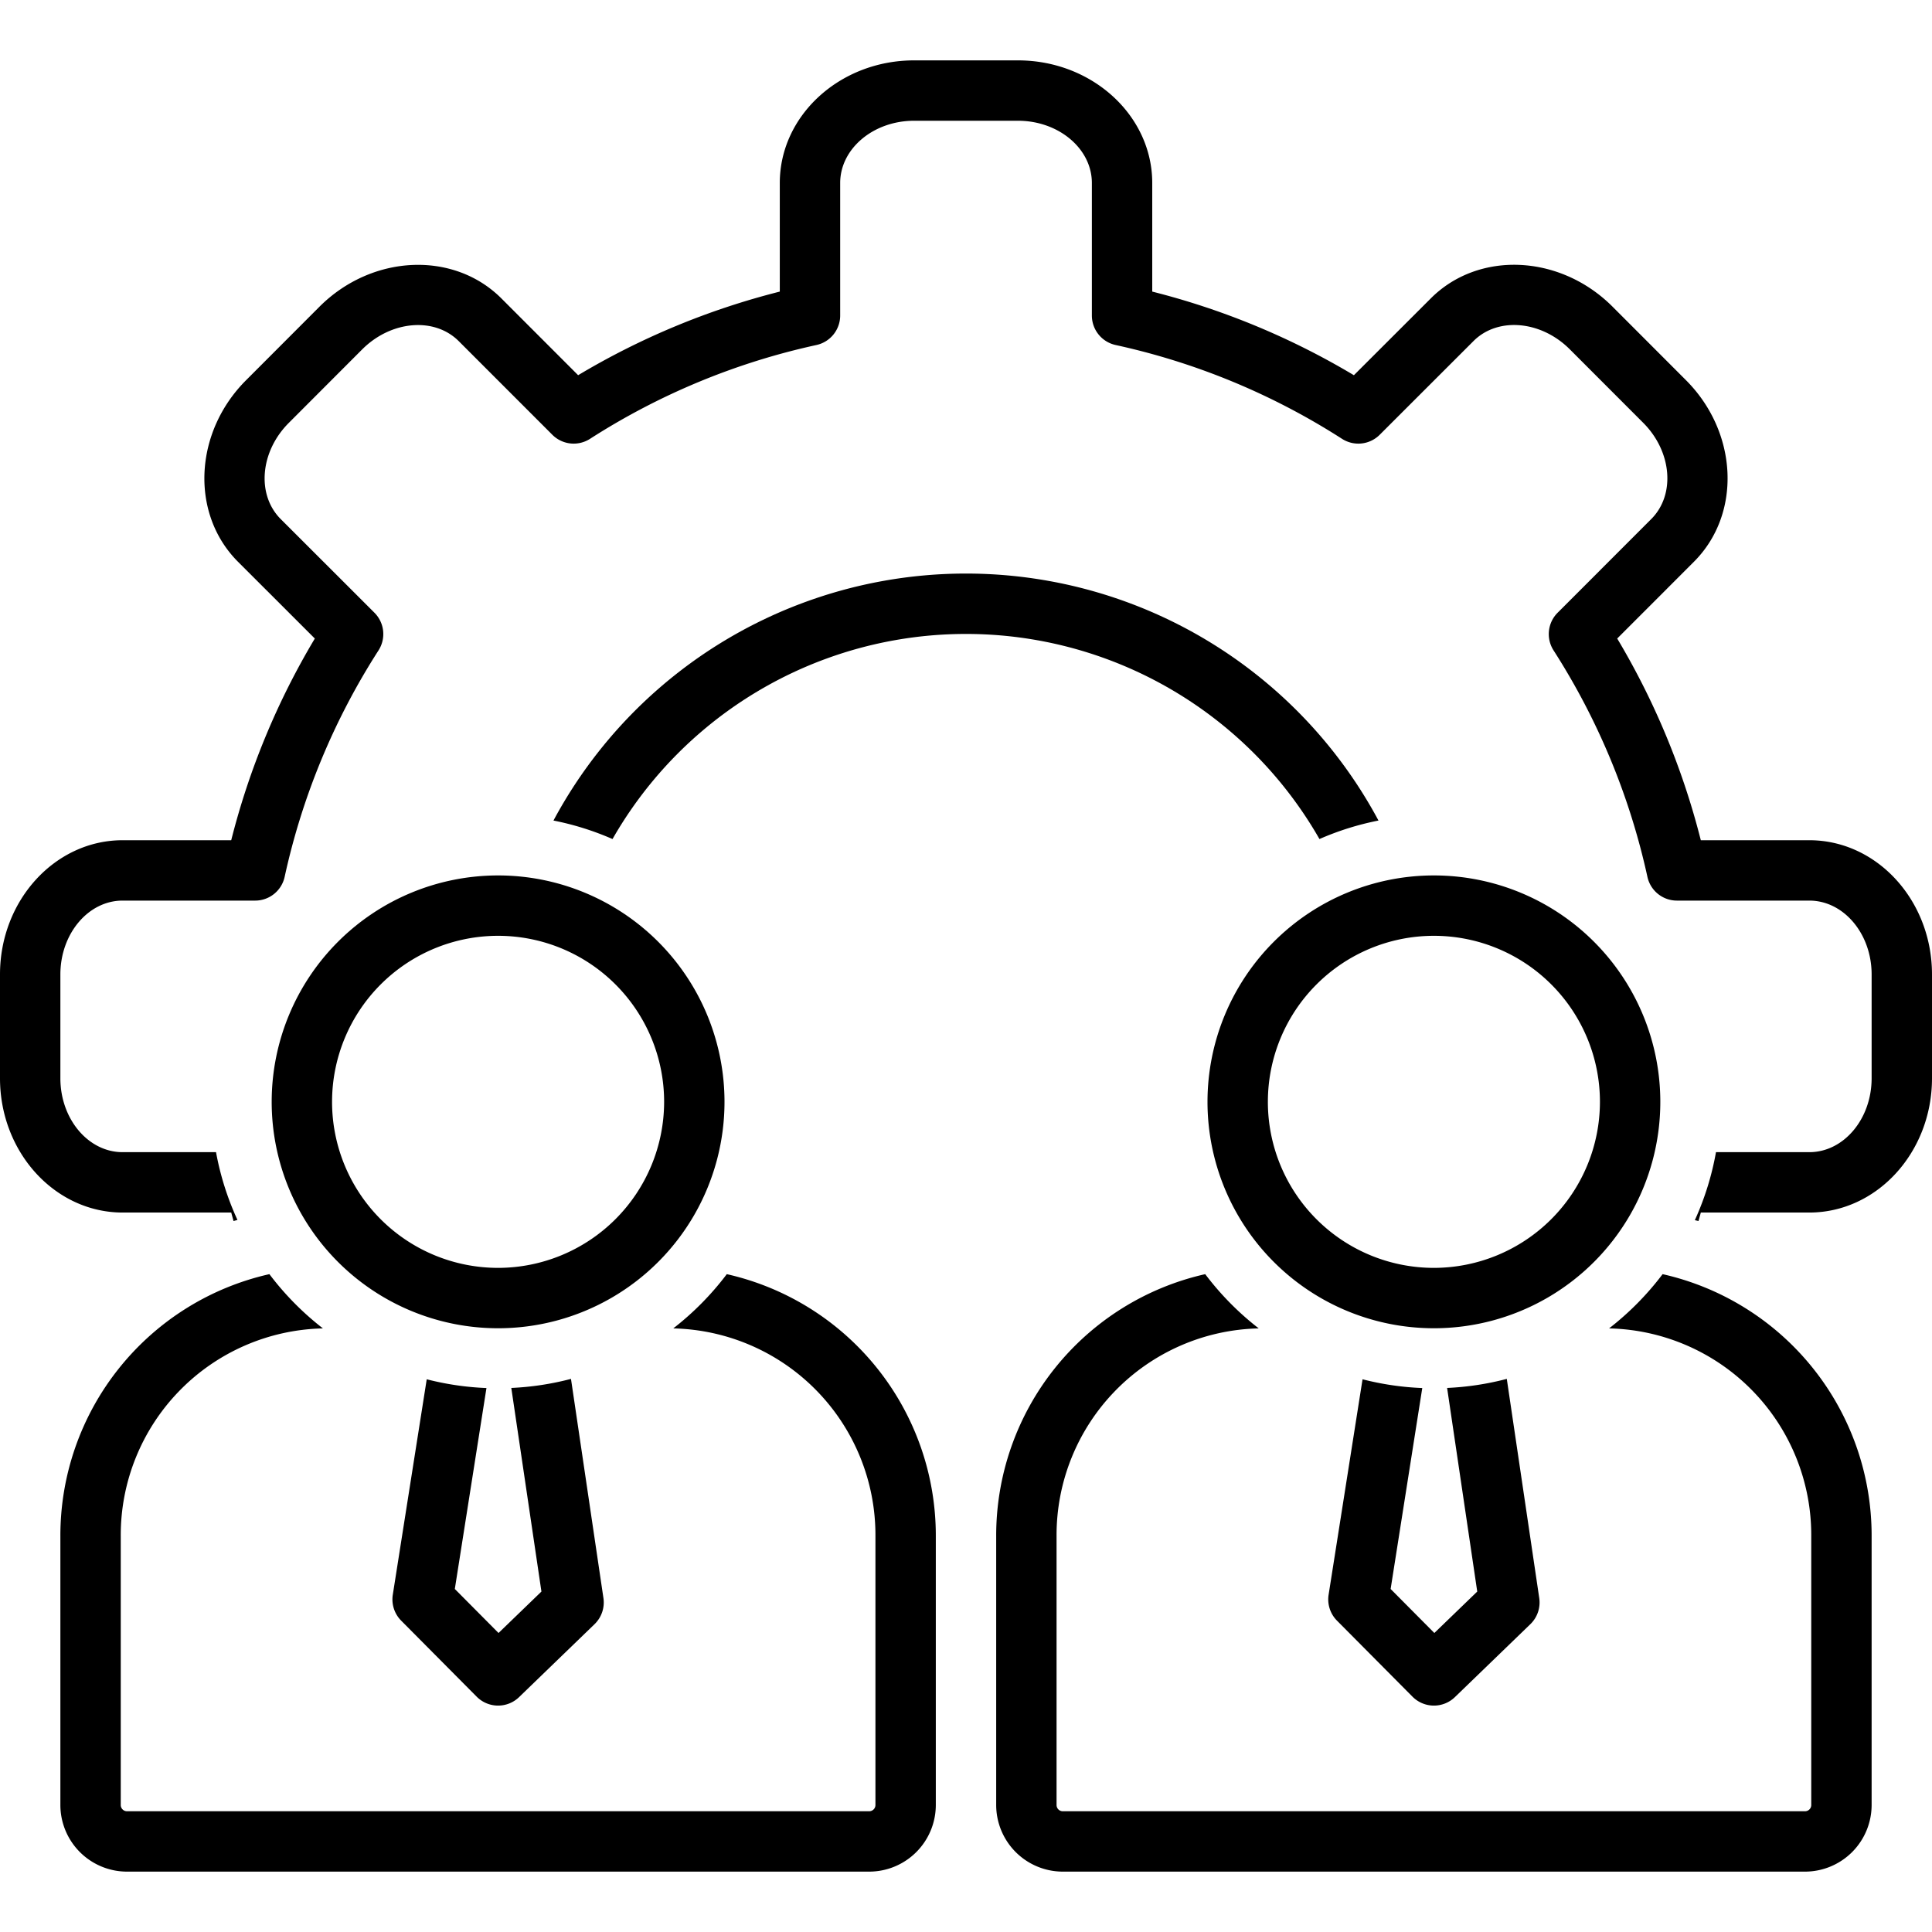
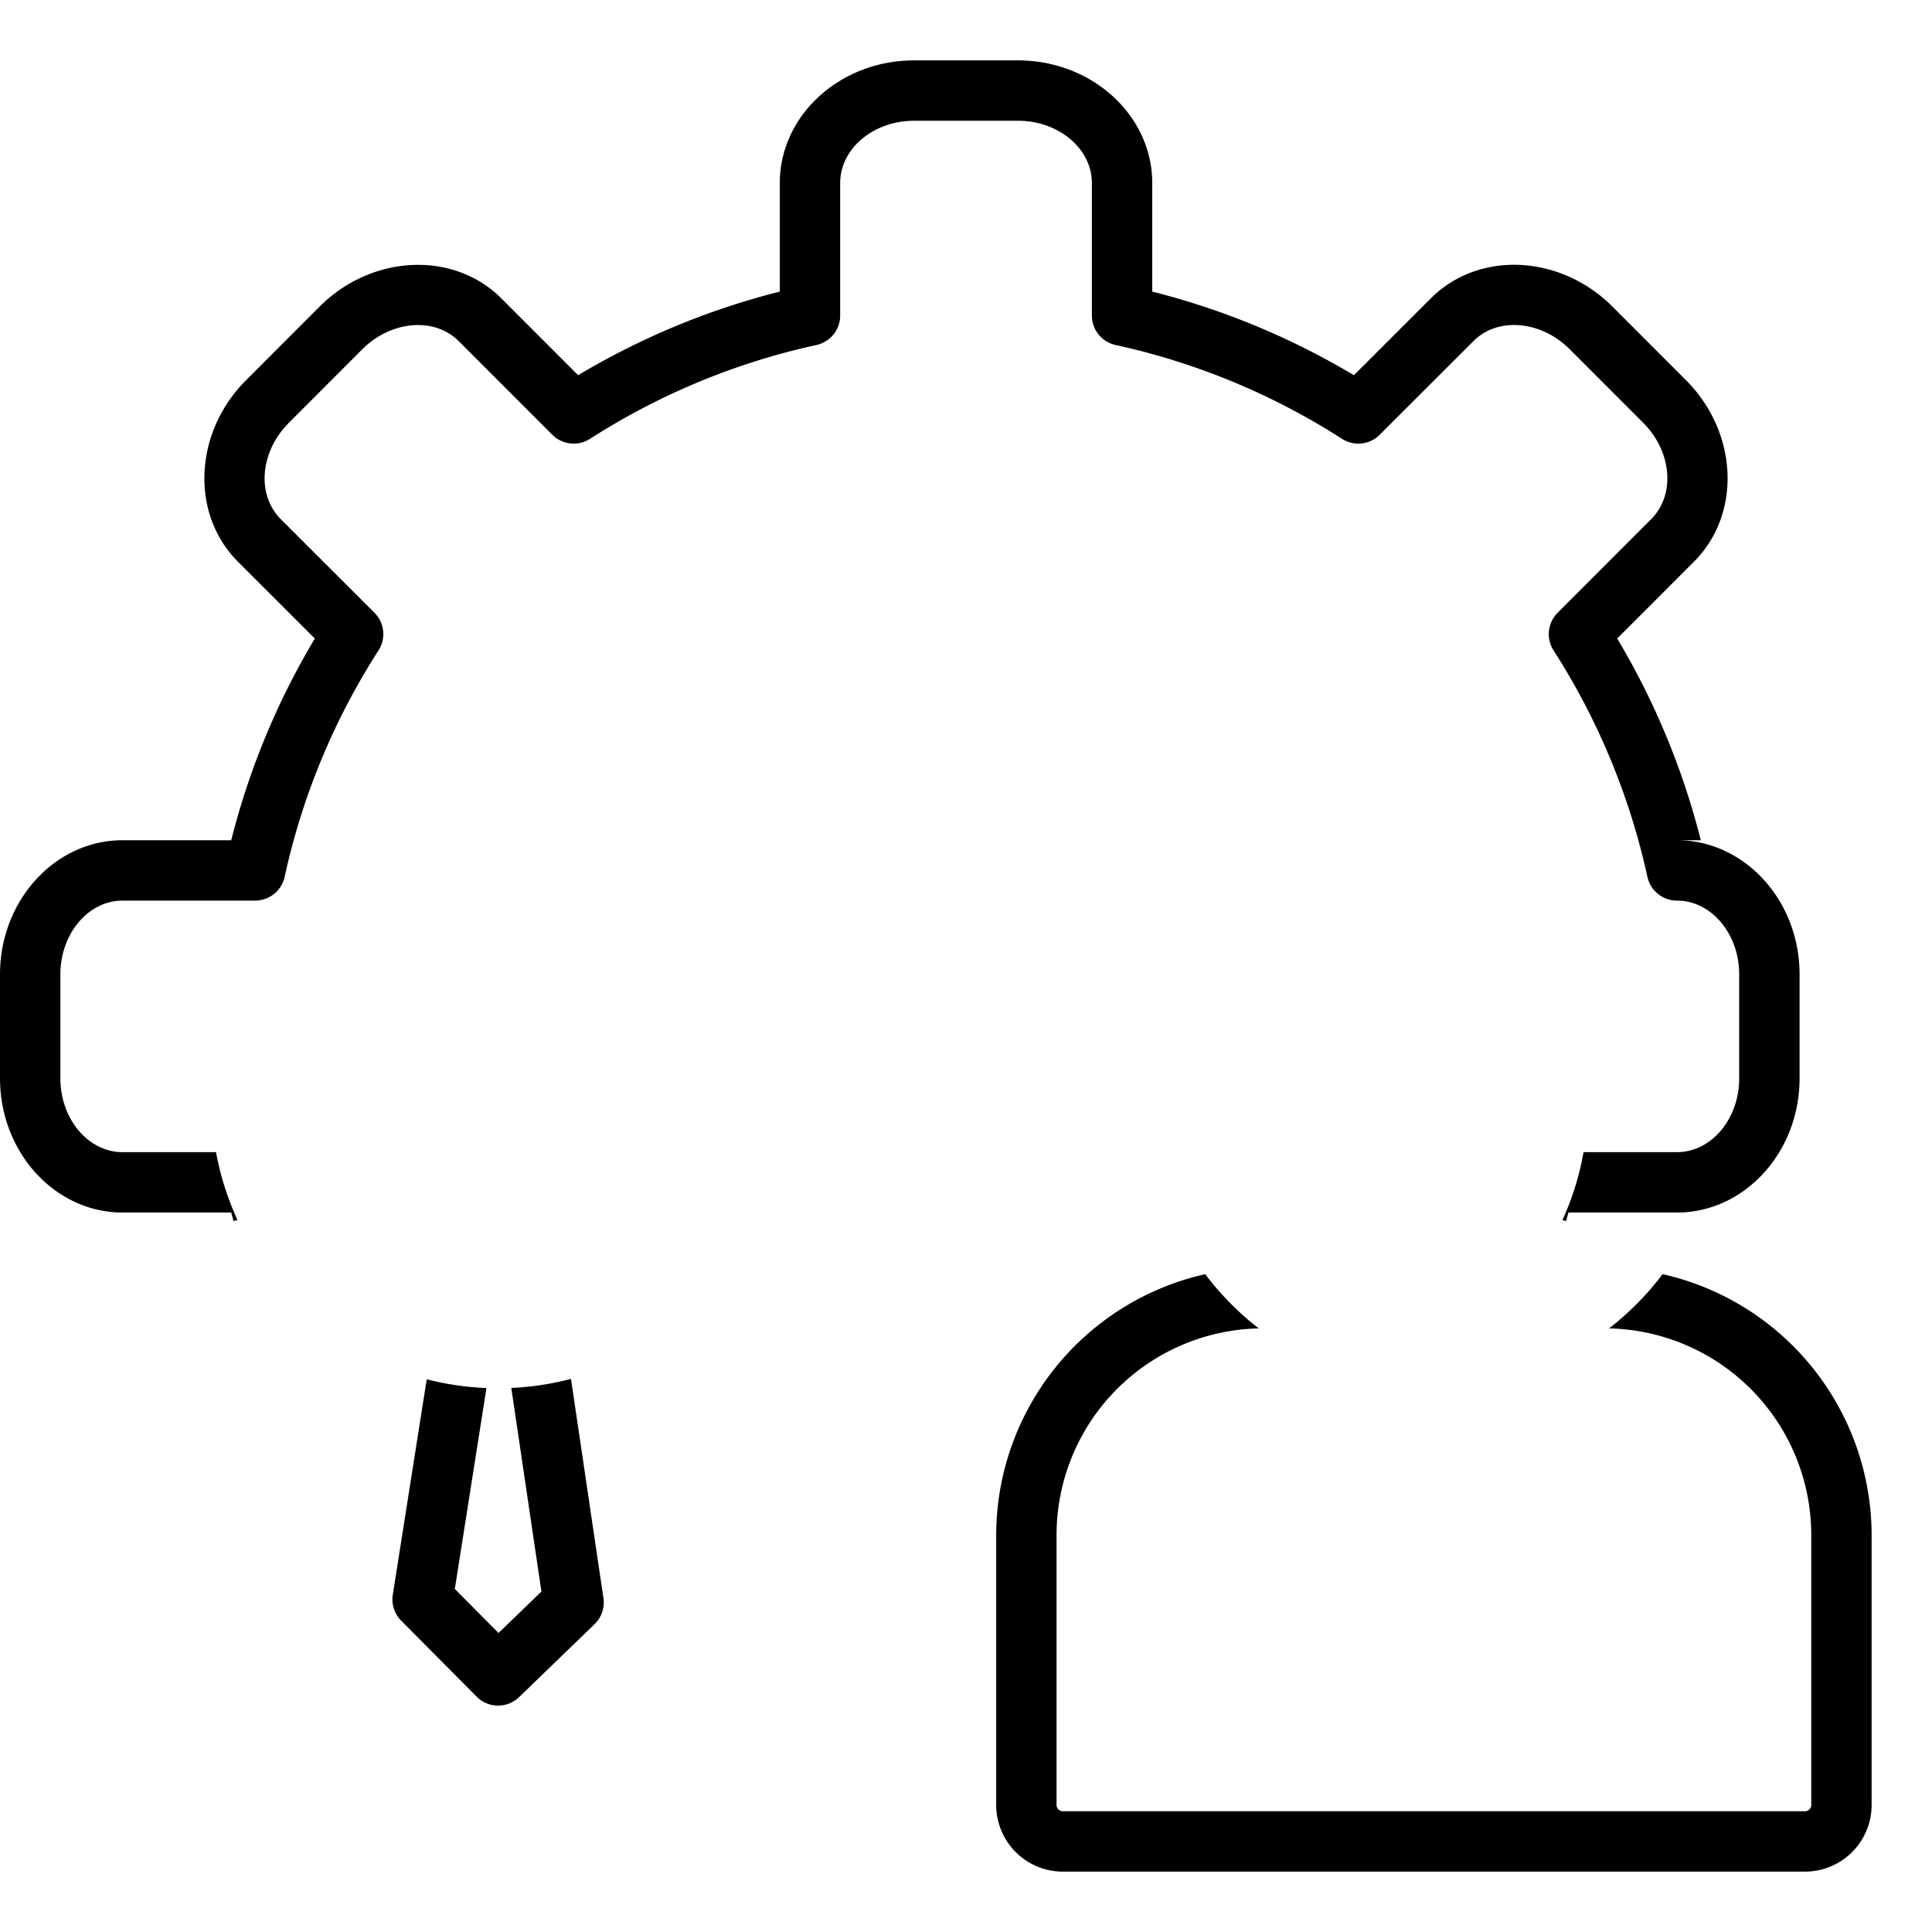
<svg xmlns="http://www.w3.org/2000/svg" data-name="Layer 1" viewBox="0 0 128 128">
-   <path d="M48 73a15 15 0 1 0-15.001 15A14.998 14.998 0 0 0 48 73zM32.999 84A11 11 0 1 1 44 73a11.012 11.012 0 0 1-11.001 11zM110 73a15 15 0 1 0-15.001 15A14.998 14.998 0 0 0 110 73zM94.999 84A11 11 0 1 1 106 73a11.012 11.012 0 0 1-11.001 11zm-4.727 7.38-2.248 14.273a1.998 1.998 0 0 0 .557 1.721l5 5.035a2 2 0 0 0 2.809.03l5-4.833a2 2 0 0 0 .589-1.731l-2.15-14.52a18.899 18.899 0 0 1-3.954.6l1.996 13.49-2.842 2.745-2.896-2.916 2.096-13.313a18.903 18.903 0 0 1-3.957-.58z" />
  <path d="M110.152 84.416a19.13 19.13 0 0 1-3.547 3.594A13.697 13.697 0 0 1 120 101.768v17.806a.414.414 0 0 1-.4.426H70.4a.414.414 0 0 1-.4-.426v-17.806A13.697 13.697 0 0 1 83.395 88.01a19.13 19.13 0 0 1-3.547-3.594A17.754 17.754 0 0 0 66 101.768v17.806A4.418 4.418 0 0 0 70.4 124h49.2a4.418 4.418 0 0 0 4.4-4.426v-17.806a17.754 17.754 0 0 0-13.848-17.352zm-81.88 6.964-2.248 14.273a1.998 1.998 0 0 0 .557 1.721l5 5.035a2 2 0 0 0 2.809.03l5-4.833a2 2 0 0 0 .589-1.731l-2.15-14.52a18.899 18.899 0 0 1-3.954.6l1.996 13.49-2.842 2.745-2.896-2.916 2.096-13.313a18.903 18.903 0 0 1-3.957-.58z" />
-   <path d="M48.152 84.416a19.13 19.13 0 0 1-3.547 3.594A13.697 13.697 0 0 1 58 101.768v17.806a.414.414 0 0 1-.4.426H8.4a.414.414 0 0 1-.4-.426v-17.806A13.697 13.697 0 0 1 21.395 88.01a19.13 19.13 0 0 1-3.547-3.594A17.754 17.754 0 0 0 4 101.768v17.806A4.418 4.418 0 0 0 8.4 124h49.2a4.418 4.418 0 0 0 4.4-4.426v-17.806a17.754 17.754 0 0 0-13.848-17.352zm39.266-28.828a18.821 18.821 0 0 1 3.91-1.225 31.004 31.004 0 0 0-54.659 0 18.826 18.826 0 0 1 3.912 1.226 26.974 26.974 0 0 1 46.837 0z" />
-   <path d="M119.873 55.667h-7.19a49.932 49.932 0 0 0-5.539-13.363l5.09-5.093c3.163-3.169 2.922-8.565-.538-12.027l-4.869-4.874c-3.47-3.466-8.869-3.709-12.034-.54l-5.094 5.089a49.793 49.793 0 0 0-13.36-5.54v-7.194C76.339 7.645 72.348 4 67.44 4h-6.879c-4.906 0-8.898 3.645-8.898 8.125v7.194a49.79 49.79 0 0 0-13.36 5.539l-5.087-5.09c-3.165-3.16-8.568-2.92-12.042.544l-4.862 4.869c-3.468 3.458-3.716 8.854-.55 12.032l5.096 5.092a49.768 49.768 0 0 0-5.539 13.362H8.122C3.644 55.667 0 59.656 0 64.558v6.881c0 4.905 3.644 8.895 8.122 8.895h7.198c.048.189.103.375.153.563l.259-.074a18.799 18.799 0 0 1-1.42-4.489h-6.19C5.85 76.334 4 74.139 4 71.439v-6.88c0-2.698 1.85-4.892 4.122-4.892h8.783a2 2 0 0 0 1.954-1.575 45.816 45.816 0 0 1 6.22-15.004 2 2 0 0 0-.271-2.493l-6.213-6.208c-1.608-1.614-1.365-4.472.546-6.377l4.861-4.868c1.912-1.907 4.778-2.15 6.387-.544l6.206 6.208a2 2 0 0 0 2.492.27 45.839 45.839 0 0 1 15.003-6.218 2 2 0 0 0 1.574-1.954v-8.779C55.664 9.851 57.861 8 60.563 8h6.878c2.7 0 4.898 1.85 4.898 4.125v8.779a2 2 0 0 0 1.574 1.954 45.863 45.863 0 0 1 15.003 6.218 2 2 0 0 0 2.492-.27l6.214-6.209c1.607-1.61 4.469-1.365 6.377.542l4.867 4.872c1.904 1.905 2.144 4.764.537 6.374l-6.207 6.211a2.001 2.001 0 0 0-.27 2.492 45.964 45.964 0 0 1 6.22 15.006 2 2 0 0 0 1.954 1.573h8.773c2.275 0 4.127 2.194 4.127 4.891v6.881c0 2.7-1.852 4.895-4.127 4.895h-6.185a18.813 18.813 0 0 1-1.4 4.504c.08.022.162.036.241.06.05-.189.106-.375.154-.564h7.19c4.481 0 8.127-3.99 8.127-8.895v-6.88c0-4.903-3.646-8.892-8.127-8.892Z" />
+   <path d="M119.873 55.667h-7.19a49.932 49.932 0 0 0-5.539-13.363l5.09-5.093c3.163-3.169 2.922-8.565-.538-12.027l-4.869-4.874c-3.47-3.466-8.869-3.709-12.034-.54l-5.094 5.089a49.793 49.793 0 0 0-13.36-5.54v-7.194C76.339 7.645 72.348 4 67.44 4h-6.879c-4.906 0-8.898 3.645-8.898 8.125v7.194a49.79 49.79 0 0 0-13.36 5.539l-5.087-5.09c-3.165-3.16-8.568-2.92-12.042.544l-4.862 4.869c-3.468 3.458-3.716 8.854-.55 12.032l5.096 5.092a49.768 49.768 0 0 0-5.539 13.362H8.122C3.644 55.667 0 59.656 0 64.558v6.881c0 4.905 3.644 8.895 8.122 8.895h7.198c.048.189.103.375.153.563l.259-.074a18.799 18.799 0 0 1-1.42-4.489h-6.19C5.85 76.334 4 74.139 4 71.439v-6.88c0-2.698 1.85-4.892 4.122-4.892h8.783a2 2 0 0 0 1.954-1.575 45.816 45.816 0 0 1 6.22-15.004 2 2 0 0 0-.271-2.493l-6.213-6.208c-1.608-1.614-1.365-4.472.546-6.377l4.861-4.868c1.912-1.907 4.778-2.15 6.387-.544l6.206 6.208a2 2 0 0 0 2.492.27 45.839 45.839 0 0 1 15.003-6.218 2 2 0 0 0 1.574-1.954v-8.779C55.664 9.851 57.861 8 60.563 8h6.878c2.7 0 4.898 1.85 4.898 4.125v8.779a2 2 0 0 0 1.574 1.954 45.863 45.863 0 0 1 15.003 6.218 2 2 0 0 0 2.492-.27l6.214-6.209c1.607-1.61 4.469-1.365 6.377.542l4.867 4.872c1.904 1.905 2.144 4.764.537 6.374l-6.207 6.211a2.001 2.001 0 0 0-.27 2.492 45.964 45.964 0 0 1 6.22 15.006 2 2 0 0 0 1.954 1.573c2.275 0 4.127 2.194 4.127 4.891v6.881c0 2.7-1.852 4.895-4.127 4.895h-6.185a18.813 18.813 0 0 1-1.4 4.504c.08.022.162.036.241.06.05-.189.106-.375.154-.564h7.19c4.481 0 8.127-3.99 8.127-8.895v-6.88c0-4.903-3.646-8.892-8.127-8.892Z" />
</svg>